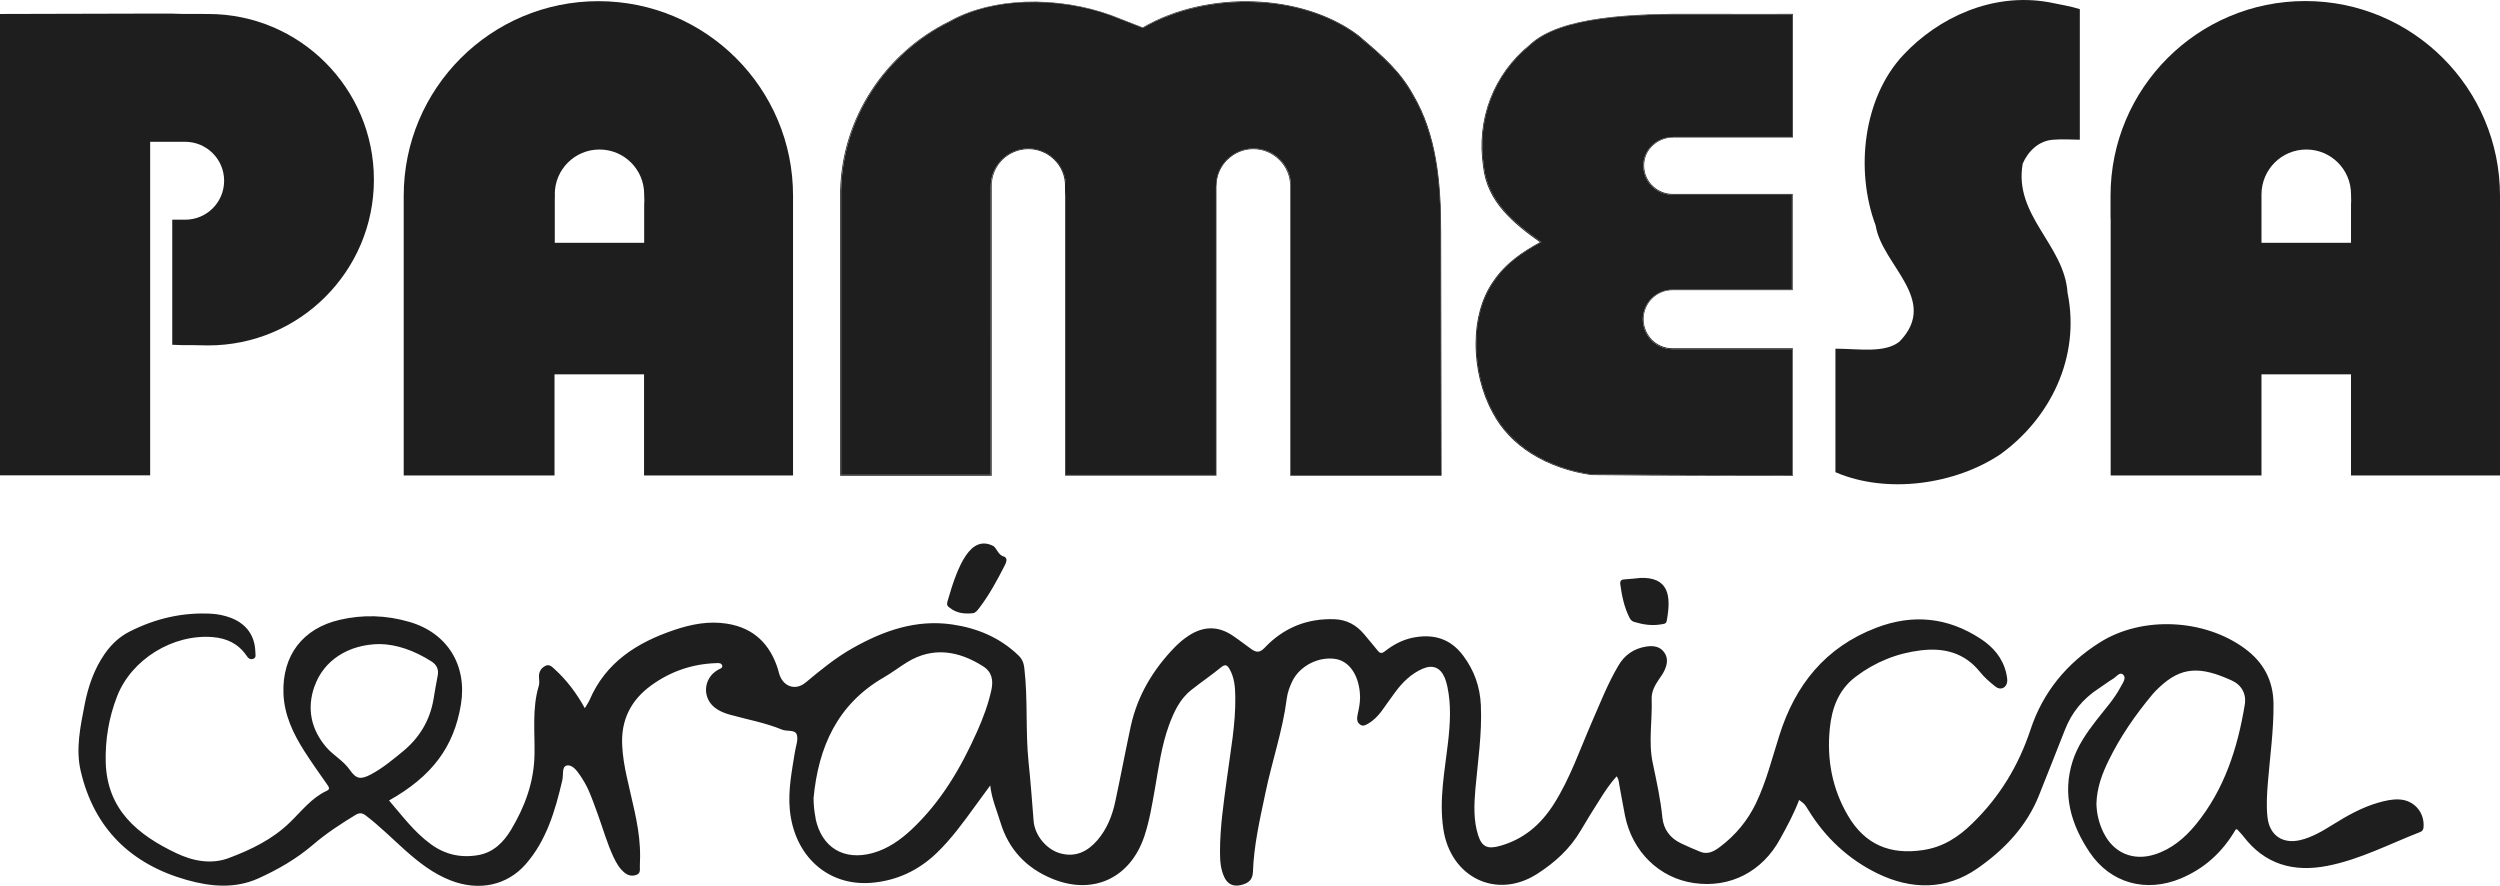
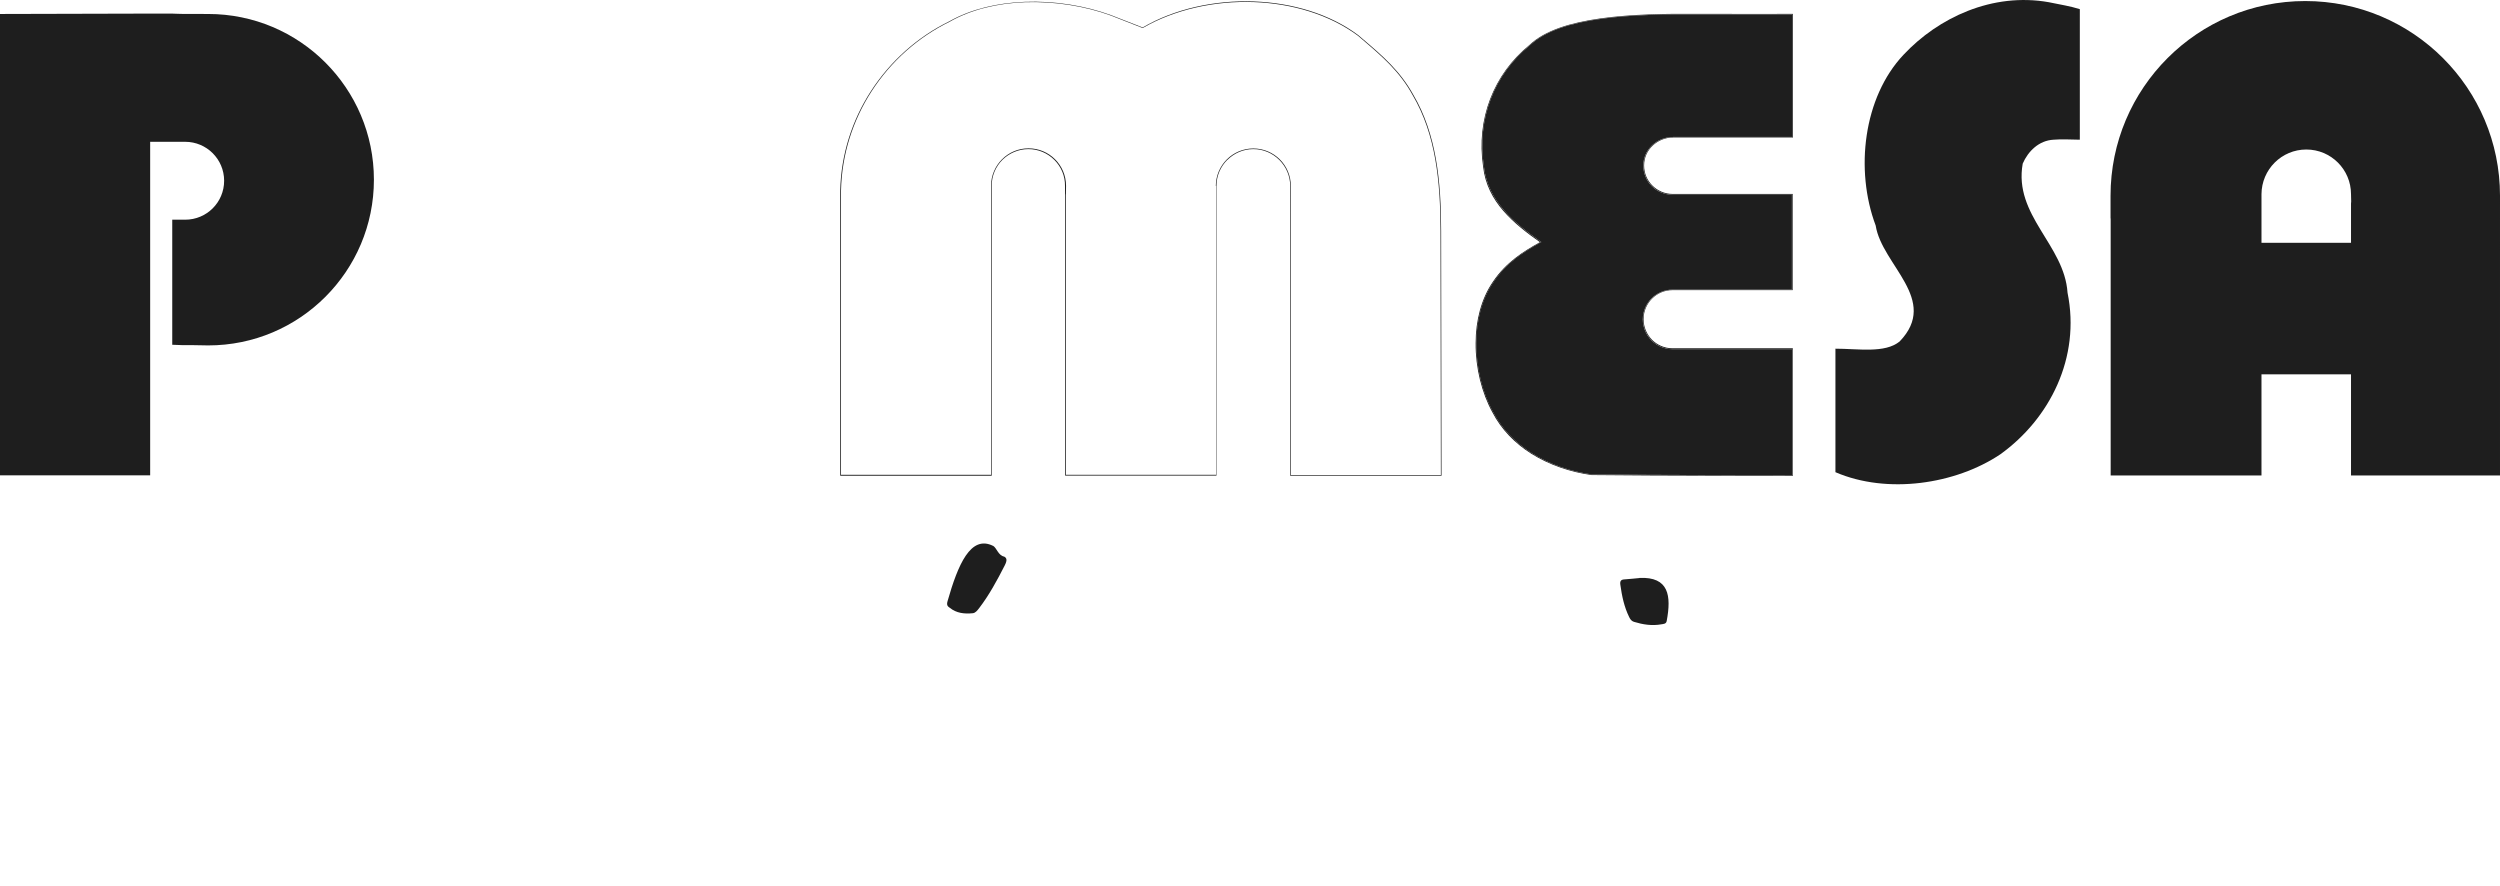
<svg xmlns="http://www.w3.org/2000/svg" id="Capa_2" data-name="Capa 2" viewBox="0 0 191.29 67.78">
  <defs>
    <style>
      .cls-1 {
        fill: #1e1e1e;
      }
    </style>
  </defs>
  <g id="Capa_1-2" data-name="Capa 1">
    <g>
-       <path class="cls-1" d="M128.39,10.47h8.73V1.1c-.34,0-3.88.02-7.11,0-2.52-.01-5.17.02-7.49.34-2.32.32-4.29.91-5.45,2.02h0c-1.38,1.12-2.4,2.53-3,4.12-.61,1.59-.8,3.34-.53,5.14h0c.15,1.35.74,2.44,1.54,3.37.8.93,1.82,1.7,2.83,2.41l.03.02-.04.02c-.68.38-1.33.77-1.93,1.24-.6.47-1.16,1.03-1.66,1.77h0c-.92,1.31-1.33,2.99-1.34,4.69-.01,1.9.47,3.82,1.28,5.28h0c.69,1.33,1.74,2.37,2.96,3.15,1.38.87,2.99,1.41,4.58,1.63,4.94.06,14.77.06,15.34.06v-9.64c-.43,0-5.95,0-9.14,0-.63,0-1.2-.25-1.61-.67-.41-.41-.67-.98-.67-1.61s.26-1.2.67-1.61c.41-.41.98-.67,1.61-.67,2.65,0,8.68,0,9.13,0v-7.26h-9.14c-.62,0-1.18-.25-1.58-.65-.4-.4-.65-.96-.65-1.58s.26-1.16.67-1.55c.42-.4.99-.64,1.62-.64h.37ZM137.15,10.52h-9.12c-.61,0-1.17.24-1.58.63-.4.38-.65.91-.65,1.51s.24,1.15.64,1.54c.39.39.94.64,1.54.64h9.19v7.36h-.03c-.07,0-6.2,0-9.16,0-.62,0-1.17.25-1.57.65-.4.4-.65.96-.65,1.57s.25,1.17.65,1.58c.4.4.96.65,1.57.65,3.5,0,9.1,0,9.17,0h.03s0,.03,0,.03v9.7s0,.03,0,.03h-.03s-10.28,0-15.37-.06h0s0,0,0,0c-1.6-.22-3.22-.76-4.61-1.63-1.23-.78-2.29-1.83-2.98-3.17h0c-.81-1.47-1.3-3.4-1.28-5.3,0-1.71.42-3.4,1.34-4.72.5-.74,1.07-1.3,1.68-1.78.6-.47,1.24-.85,1.9-1.22-1-.7-2-1.47-2.8-2.39-.81-.93-1.4-2.03-1.55-3.4-.27-1.81-.07-3.58.54-5.17.61-1.59,1.63-3.01,3.02-4.14,1.17-1.11,3.15-1.71,5.48-2.03,2.32-.32,4.98-.36,7.5-.34,3.4.02,7.12,0,7.13,0h.03s0,.03,0,.03v9.45h-.03Z" />
+       <path class="cls-1" d="M128.39,10.47h8.73V1.1c-.34,0-3.88.02-7.11,0-2.52-.01-5.17.02-7.49.34-2.32.32-4.29.91-5.45,2.02h0c-1.38,1.12-2.4,2.53-3,4.12-.61,1.59-.8,3.34-.53,5.14h0c.15,1.35.74,2.44,1.54,3.37.8.93,1.82,1.7,2.83,2.41l.03.02-.04.02c-.68.38-1.33.77-1.93,1.24-.6.47-1.16,1.03-1.66,1.77h0c-.92,1.31-1.33,2.99-1.34,4.69-.01,1.9.47,3.82,1.28,5.28h0c.69,1.33,1.74,2.37,2.96,3.15,1.38.87,2.99,1.41,4.58,1.63,4.94.06,14.77.06,15.34.06v-9.64c-.43,0-5.95,0-9.14,0-.63,0-1.2-.25-1.61-.67-.41-.41-.67-.98-.67-1.61s.26-1.2.67-1.61c.41-.41.98-.67,1.61-.67,2.65,0,8.68,0,9.13,0v-7.26h-9.14c-.62,0-1.18-.25-1.58-.65-.4-.4-.65-.96-.65-1.58s.26-1.16.67-1.55c.42-.4.99-.64,1.62-.64ZM137.15,10.52h-9.12c-.61,0-1.17.24-1.58.63-.4.38-.65.91-.65,1.51s.24,1.15.64,1.54c.39.39.94.64,1.54.64h9.19v7.36h-.03c-.07,0-6.2,0-9.16,0-.62,0-1.17.25-1.57.65-.4.4-.65.96-.65,1.57s.25,1.17.65,1.58c.4.4.96.65,1.57.65,3.5,0,9.1,0,9.17,0h.03s0,.03,0,.03v9.7s0,.03,0,.03h-.03s-10.28,0-15.37-.06h0s0,0,0,0c-1.6-.22-3.22-.76-4.61-1.63-1.23-.78-2.29-1.83-2.98-3.17h0c-.81-1.47-1.3-3.4-1.28-5.3,0-1.71.42-3.4,1.34-4.72.5-.74,1.07-1.3,1.68-1.78.6-.47,1.24-.85,1.9-1.22-1-.7-2-1.47-2.8-2.39-.81-.93-1.4-2.03-1.55-3.4-.27-1.81-.07-3.58.54-5.17.61-1.59,1.63-3.01,3.02-4.14,1.17-1.11,3.15-1.71,5.48-2.03,2.32-.32,4.98-.36,7.5-.34,3.4.02,7.12,0,7.13,0h.03s0,.03,0,.03v9.45h-.03Z" />
      <path class="cls-1" d="M93.03,14.23c0-.79.32-1.51.84-2.03.52-.52,1.24-.84,2.03-.84s1.51.32,2.03.84c.52.52.84,1.24.84,2.03v22.12h11.48l-.03-18.67h0c0-1.89-.09-3.74-.4-5.49-.31-1.75-.84-3.4-1.73-4.91h0c-.99-1.81-2.33-2.96-3.84-4.25l-.35-.3c-2.18-1.62-5.04-2.46-7.95-2.57-3.01-.11-6.08.57-8.51,1.98h-.01s-.01,0-.01,0l-2.42-.95c-1.96-.72-4.3-1.1-6.59-1.02-2.05.08-4.07.54-5.74,1.49h0c-2.42,1.18-4.51,3.04-5.99,5.34-1.41,2.19-2.27,4.79-2.33,7.58v21.75h11.48V15.13h0s0-.91,0-.91c0-.79.32-1.51.84-2.03.52-.52,1.23-.84,2.03-.84s1.51.32,2.03.84c.52.52.84,1.24.84,2.03h0s-.01.64-.01.64v21.47h11.49V14.23ZM93.91,12.23c-.51.51-.83,1.21-.83,1.99v22.17h-11.58V14.87s-.01,0-.01,0v-.64c.01-.78-.3-1.48-.81-1.99-.51-.51-1.21-.83-1.99-.83s-1.48.32-1.99.82c-.51.51-.82,1.22-.82,1.99h0s0,.91,0,.91h0v21.27h-.03s-11.53,0-11.53,0h-.03V14.6h0c.06-2.8.92-5.41,2.34-7.61,1.49-2.31,3.59-4.18,6.01-5.36,1.68-.95,3.71-1.41,5.77-1.49,2.3-.09,4.64.3,6.61,1.02h0s2.41.94,2.41.94C89.86.68,92.94,0,95.95.11c2.93.11,5.8.95,7.98,2.58h0s.35.3.35.3c1.52,1.29,2.86,2.45,3.86,4.26.89,1.51,1.42,3.17,1.73,4.92.31,1.75.4,3.6.4,5.5l.03,18.7v.03h-11.58V14.23c0-.78-.32-1.48-.83-1.99-.51-.51-1.21-.83-1.99-.83s-1.48.32-1.99.83M103.91,2.73h0s0,0,0,0Z" />
      <path class="cls-1" d="M28.61,13.75c0-7-5.68-12.68-12.68-12.68-4.49,0-.65-.04-4.44-.03l-11.49.03v35.3h11.49V10.85h2.68c1.64,0,2.98,1.33,2.98,2.98s-1.33,2.98-2.98,2.98h-.99v9.57c.55.03,1.09.04,1.61.03l1.14.02c7,0,12.68-5.68,12.68-12.68" />
-       <path class="cls-1" d="M45.79.09c-8.23,0-14.9,6.67-14.9,14.9s0,1.73,0,1.73v19.66h11.54v-7.74h6.85v7.74h11.4V14.98C60.69,6.76,54.02.09,45.79.09M42.45,14.86c0-1.89,1.53-3.42,3.42-3.42s3.42,1.53,3.42,3.42c0,.59.03.44,0,.72v3h-6.84v-3.23s.01-.49.01-.49Z" />
      <path class="cls-1" d="M140.44,26.68v9.45c3.96,1.71,9.19.93,12.62-1.37,3.78-2.72,6.15-7.39,5.14-12.36-.24-3.67-4.14-5.91-3.43-9.88.41-.95,1.24-1.77,2.36-1.83.65-.06,1.4,0,2.01,0V.7c-.77-.24-1.41-.33-2.37-.53-4.32-.77-8.46,1.18-11.12,4.02-3.07,3.25-3.73,8.81-2.13,13.07.47,3.02,4.91,5.68,1.83,8.87-1.13.92-3.16.55-4.93.55" />
      <path class="cls-1" d="M161.5,16.72v19.66h11.54v-7.74h6.85v7.74h11.4V14.98c0-8.23-6.67-14.9-14.9-14.9s-14.9,6.67-14.9,14.9,0,1.73,0,1.73M173.04,18.58v-3.72c.01-1.89,1.54-3.42,3.43-3.42s3.42,1.53,3.42,3.42c0,.59.03.44,0,.72v3h-6.84Z" />
-       <path class="cls-1" d="M75.81,36.35V14.23c0-.79.33-1.51.85-2.03.52-.52,1.23-.84,2.03-.84s1.51.32,2.03.84c.52.52.84,1.24.84,2.03v.64s0,21.47,0,21.47h11.48V14.23c0-.79.32-1.51.84-2.03.52-.52,1.24-.84,2.03-.84s1.51.32,2.03.84c.52.52.84,1.24.84,2.03v22.12h11.48l-.03-18.67c0-1.89-.09-3.74-.4-5.49-.31-1.75-.84-3.4-1.73-4.91-.99-1.81-2.33-2.96-3.84-4.25l-.35-.3c-2.18-1.63-5.04-2.47-7.95-2.57-3.01-.11-6.08.57-8.51,1.98h-.01s-.01,0-.01,0l-2.42-.95c-1.96-.72-4.3-1.1-6.59-1.02-2.05.08-4.07.54-5.74,1.49h0c-2.42,1.18-4.51,3.04-5.99,5.34-1.41,2.19-2.27,4.79-2.33,7.58v21.75h11.48Z" />
      <path class="cls-1" d="M117.89,18.54c-.68.38-1.33.77-1.93,1.24-.6.47-1.16,1.03-1.66,1.77-.92,1.31-1.33,2.99-1.34,4.69-.01,1.9.47,3.82,1.28,5.28.69,1.33,1.74,2.37,2.96,3.15,1.38.87,2.99,1.41,4.58,1.63,4.94.06,14.77.06,15.34.06v-9.64c-.43,0-5.95,0-9.14,0-.63,0-1.2-.25-1.61-.67-.41-.41-.67-.98-.67-1.61s.26-1.2.67-1.61c.41-.41.98-.67,1.61-.67,2.65,0,8.68,0,9.13,0v-7.26h-9.14c-.62,0-1.18-.25-1.58-.65s-.65-.96-.65-1.58.26-1.16.67-1.55c.42-.4.99-.64,1.62-.64h9.09V1.1c-.34,0-3.88.02-7.11,0-2.52-.01-5.17.02-7.49.34-2.32.32-4.29.91-5.45,2.02h0c-1.38,1.12-2.4,2.53-3,4.12-.61,1.59-.8,3.34-.53,5.14h0c.15,1.36.74,2.44,1.54,3.37.8.93,1.82,1.7,2.83,2.41l.03.02-.04.02Z" />
-       <path class="cls-1" d="M160.96,63.72c.76,1.55,2.26,2.18,3.91,1.66,1.31-.42,2.31-1.27,3.16-2.31,2.17-2.66,3.18-5.82,3.73-9.14.14-.83-.24-1.52-.99-1.86-2.37-1.08-3.85-1.11-5.59.56-.17.16-.34.33-.49.51-1.29,1.55-2.44,3.2-3.33,5.02-.51,1.03-.91,2.1-.95,3.31.01.76.19,1.52.54,2.24M24.07,52.49c-.62,1.74-.26,3.34.91,4.7.53.61,1.29,1.01,1.78,1.71.49.71.83.77,1.61.36.89-.47,1.67-1.12,2.45-1.76,1.29-1.06,2.09-2.4,2.36-4.05.1-.58.19-1.17.31-1.75.1-.49-.08-.84-.49-1.1-1.28-.81-2.65-1.31-3.99-1.32-2.39.04-4.24,1.27-4.93,3.2M62.4,62.62c.47,2.24,2.17,3.26,4.38,2.65,1.15-.32,2.1-.99,2.96-1.79,2.26-2.12,3.79-4.73,5.03-7.52.46-1.03.85-2.08,1.09-3.18.15-.71.05-1.35-.61-1.78-1.9-1.22-3.89-1.53-5.84-.33-.6.37-1.17.81-1.78,1.16-3.57,2.06-5.01,5.34-5.38,9.24,0,.53.06,1.04.16,1.55M171.06,63.48c-1.02,1.75-2.4,2.98-4.18,3.73-2.67,1.12-5.4.38-7-2.01-1.41-2.11-2.1-4.42-1.29-6.96.37-1.16,1.06-2.15,1.8-3.11.65-.84,1.38-1.63,1.88-2.58.15-.29.45-.67.19-.92-.27-.26-.53.17-.78.31-.37.22-.71.49-1.08.73-1.22.79-2.09,1.85-2.61,3.2-.65,1.67-1.32,3.33-1.98,5-.95,2.38-2.68,4.17-4.71,5.58-2.38,1.66-5.05,1.65-7.65.38-2.23-1.09-3.99-2.74-5.29-4.86-.28-.45-.27-.45-.7-.76-.39,1.04-.91,2-1.44,2.96-1.36,2.52-3.84,3.8-6.6,3.4-2.65-.38-4.72-2.39-5.28-5.15-.16-.81-.3-1.63-.45-2.44-.03-.19-.04-.38-.19-.58-.5.55-.89,1.14-1.26,1.73-.51.8-1.01,1.6-1.49,2.42-.82,1.4-1.98,2.45-3.32,3.31-3.13,2.01-6.64.27-7.19-3.42-.34-2.27.11-4.44.36-6.65.16-1.42.25-2.83-.05-4.24-.05-.23-.11-.46-.2-.68-.34-.8-.92-1.04-1.72-.69-.85.38-1.5,1.01-2.05,1.75-.37.49-.71,1-1.07,1.49-.29.38-.62.72-1.04.96-.19.11-.39.22-.6.06-.2-.14-.25-.35-.22-.58.02-.16.06-.31.09-.46.1-.47.16-.93.11-1.41-.13-1.4-.83-2.38-1.82-2.56-1.29-.23-2.75.5-3.33,1.66-.21.43-.38.88-.44,1.35-.31,2.46-1.13,4.8-1.63,7.21-.42,2.01-.89,4.01-.96,6.07-.02.65-.41.89-.96,1.01-.56.12-.97-.08-1.22-.59-.3-.62-.34-1.29-.34-1.97,0-1.88.28-3.74.53-5.6.27-2.09.68-4.17.64-6.3-.01-.71-.07-1.42-.43-2.06-.18-.32-.33-.42-.67-.14-.73.6-1.52,1.13-2.26,1.72-.89.7-1.34,1.69-1.72,2.72-.56,1.55-.78,3.18-1.06,4.79-.22,1.24-.42,2.49-.82,3.69-1.07,3.19-3.9,4.53-7.02,3.26-1.99-.81-3.36-2.24-3.99-4.33-.28-.92-.67-1.8-.78-2.82-.4.55-.8,1.1-1.2,1.64-.89,1.23-1.79,2.46-2.89,3.52-1.4,1.35-3.07,2.13-5.01,2.29-3.34.27-5.92-2.07-6.24-5.64-.13-1.48.16-2.91.39-4.35.07-.45.27-.94.15-1.34-.13-.42-.74-.23-1.13-.39-1.28-.53-2.64-.77-3.97-1.14-.37-.1-.71-.23-1.03-.44-1.14-.74-1.08-2.35.12-3.01.14-.08.35-.12.3-.31-.05-.21-.28-.2-.45-.19-1.82.06-3.48.62-4.96,1.69-1.58,1.14-2.35,2.67-2.24,4.63.04.79.17,1.57.34,2.34.38,1.79.91,3.56,1.01,5.4.03.49.02.99,0,1.48,0,.24.06.55-.26.66-.32.12-.62.06-.89-.15-.42-.33-.66-.78-.88-1.24-.48-1.04-.79-2.14-1.18-3.22-.23-.63-.45-1.26-.72-1.87-.17-.39-.4-.77-.64-1.13-.26-.38-.62-.86-1.04-.75-.37.1-.23.72-.32,1.11-.54,2.31-1.2,4.6-2.8,6.43-1.44,1.65-3.61,2.08-5.74,1.25-1.35-.52-2.46-1.4-3.53-2.35-.98-.88-1.92-1.82-2.97-2.62-.27-.2-.47-.23-.78-.05-1.13.69-2.24,1.41-3.24,2.27-1.27,1.09-2.71,1.92-4.22,2.6-1.79.8-3.65.62-5.46.11-4.28-1.21-7.09-3.95-8.11-8.32-.4-1.69-.03-3.42.3-5.11.27-1.38.72-2.7,1.54-3.88.51-.73,1.14-1.32,1.93-1.71,1.96-.99,4.03-1.47,6.23-1.35.52.03,1.02.14,1.5.32,1.18.46,1.83,1.36,1.86,2.62,0,.18.09.42-.16.51-.26.1-.41-.08-.53-.26-.62-.9-1.5-1.31-2.55-1.4-3.06-.26-6.24,1.7-7.34,4.53-.63,1.62-.91,3.3-.87,5.04.1,3.64,2.45,5.56,5.4,6.96,1.28.61,2.68.88,4.03.37,1.7-.64,3.34-1.43,4.67-2.73.89-.86,1.65-1.87,2.81-2.41.27-.12.18-.27.05-.46-.6-.86-1.21-1.71-1.77-2.59-.85-1.34-1.53-2.76-1.59-4.4-.1-2.91,1.47-4.97,4.29-5.63,1.79-.42,3.57-.36,5.33.15,2.92.84,4.45,3.32,3.96,6.32-.53,3.25-2.21,5.5-5.5,7.35,1.01,1.17,1.92,2.41,3.18,3.33,1.1.81,2.31,1.08,3.64.85,1.17-.2,1.95-1,2.51-1.93,1.06-1.77,1.77-3.66,1.8-5.8.03-1.74-.19-3.51.33-5.23.07-.22.01-.47.01-.71,0-.37.17-.65.49-.81.31-.16.52.08.72.26.92.84,1.67,1.83,2.3,2.98.14-.25.27-.42.36-.62,1.24-2.9,3.64-4.41,6.49-5.37,1.3-.44,2.64-.7,4.02-.48,2.05.32,3.3,1.55,3.91,3.49.04.13.06.27.11.4.32.95,1.24,1.25,2.01.61,1.15-.96,2.31-1.91,3.63-2.65,2.35-1.32,4.82-2.19,7.58-1.79,1.92.28,3.65,1,5.07,2.37.28.27.41.58.45.98.28,2.38.08,4.78.32,7.15.16,1.51.27,3.03.39,4.54.09,1.11.99,2.18,2.03,2.47,1.17.33,2.09-.13,2.84-.99.74-.86,1.15-1.89,1.38-2.98.41-1.91.77-3.83,1.18-5.74.51-2.34,1.69-4.32,3.34-6.03.33-.34.69-.65,1.09-.91,1.13-.74,2.26-.76,3.38,0,.49.33.96.7,1.44,1.04.37.26.64.26,1-.12,1.45-1.53,3.25-2.26,5.36-2.18.92.04,1.66.44,2.25,1.15.34.41.69.82,1.02,1.23.18.23.32.27.57.07.61-.48,1.29-.85,2.05-1.02,1.58-.34,2.93,0,3.94,1.36.84,1.12,1.29,2.38,1.35,3.79.1,2.16-.23,4.29-.42,6.43-.1,1.18-.15,2.37.21,3.51.29.92.74,1.09,1.69.82,1.8-.51,3.1-1.62,4.1-3.19,1.25-1.97,1.99-4.16,2.91-6.27.64-1.46,1.22-2.96,2.04-4.34.48-.82,1.19-1.3,2.13-1.45.53-.08,1.05-.02,1.38.46.32.45.21.95-.01,1.41-.11.23-.27.44-.41.65-.31.45-.57.94-.55,1.48.06,1.63-.26,3.28.08,4.9.29,1.39.6,2.77.74,4.19.09.9.6,1.58,1.43,1.97.48.23.97.44,1.46.64.6.25,1.09-.05,1.53-.38,1.18-.89,2.11-2.01,2.75-3.35.78-1.64,1.22-3.41,1.77-5.14,1.22-3.89,3.53-6.78,7.43-8.27,2.8-1.07,5.46-.8,7.97.84.97.63,1.7,1.47,1.97,2.64.04.19.08.39.08.58-.02.52-.49.77-.9.45-.43-.34-.86-.71-1.2-1.14-1.18-1.46-2.73-1.85-4.51-1.64-1.84.22-3.51.9-4.99,2.02-1.31.99-1.83,2.41-1.98,3.96-.24,2.36.18,4.61,1.39,6.67,1.3,2.22,3.23,3.02,5.76,2.63,1.54-.23,2.71-1.01,3.77-2.05,2.08-2.02,3.53-4.42,4.44-7.17.95-2.87,2.78-5.08,5.31-6.67,3.24-2.04,7.99-1.8,11.08.47,1.43,1.05,2.18,2.43,2.2,4.23.02,2.02-.27,4.02-.43,6.02-.07.89-.13,1.78-.03,2.66.15,1.38,1.15,2.07,2.51,1.75.92-.22,1.71-.7,2.5-1.19,1.09-.68,2.21-1.31,3.45-1.67.53-.15,1.07-.28,1.63-.25,1.13.06,1.94.99,1.85,2.12-.01.18-.08.3-.25.37-2.35.91-4.6,2.1-7.1,2.59-2.61.51-4.81-.11-6.46-2.29-.13-.17-.29-.32-.47-.52" />
      <path class="cls-1" d="M125.44,44.22c2.26-.1,2.45,1.36,2.09,3.29-.04.24-.25.23-.41.26-.72.13-1.41.02-2.1-.19-.19-.06-.28-.2-.36-.36-.39-.79-.56-1.63-.68-2.49-.04-.29.07-.39.34-.4.37-.02.75-.07,1.12-.1" />
      <path class="cls-1" d="M75.99,41.77c-1.72-.86-2.69,1.43-3.49,4.24-.1.34.06.41.18.5.49.4,1.1.48,1.76.41.19-.02.33-.19.49-.4.75-.98,1.36-2.1,1.95-3.26.2-.39.16-.56-.04-.67-.46-.09-.57-.65-.84-.82" />
    </g>
  </g>
</svg>